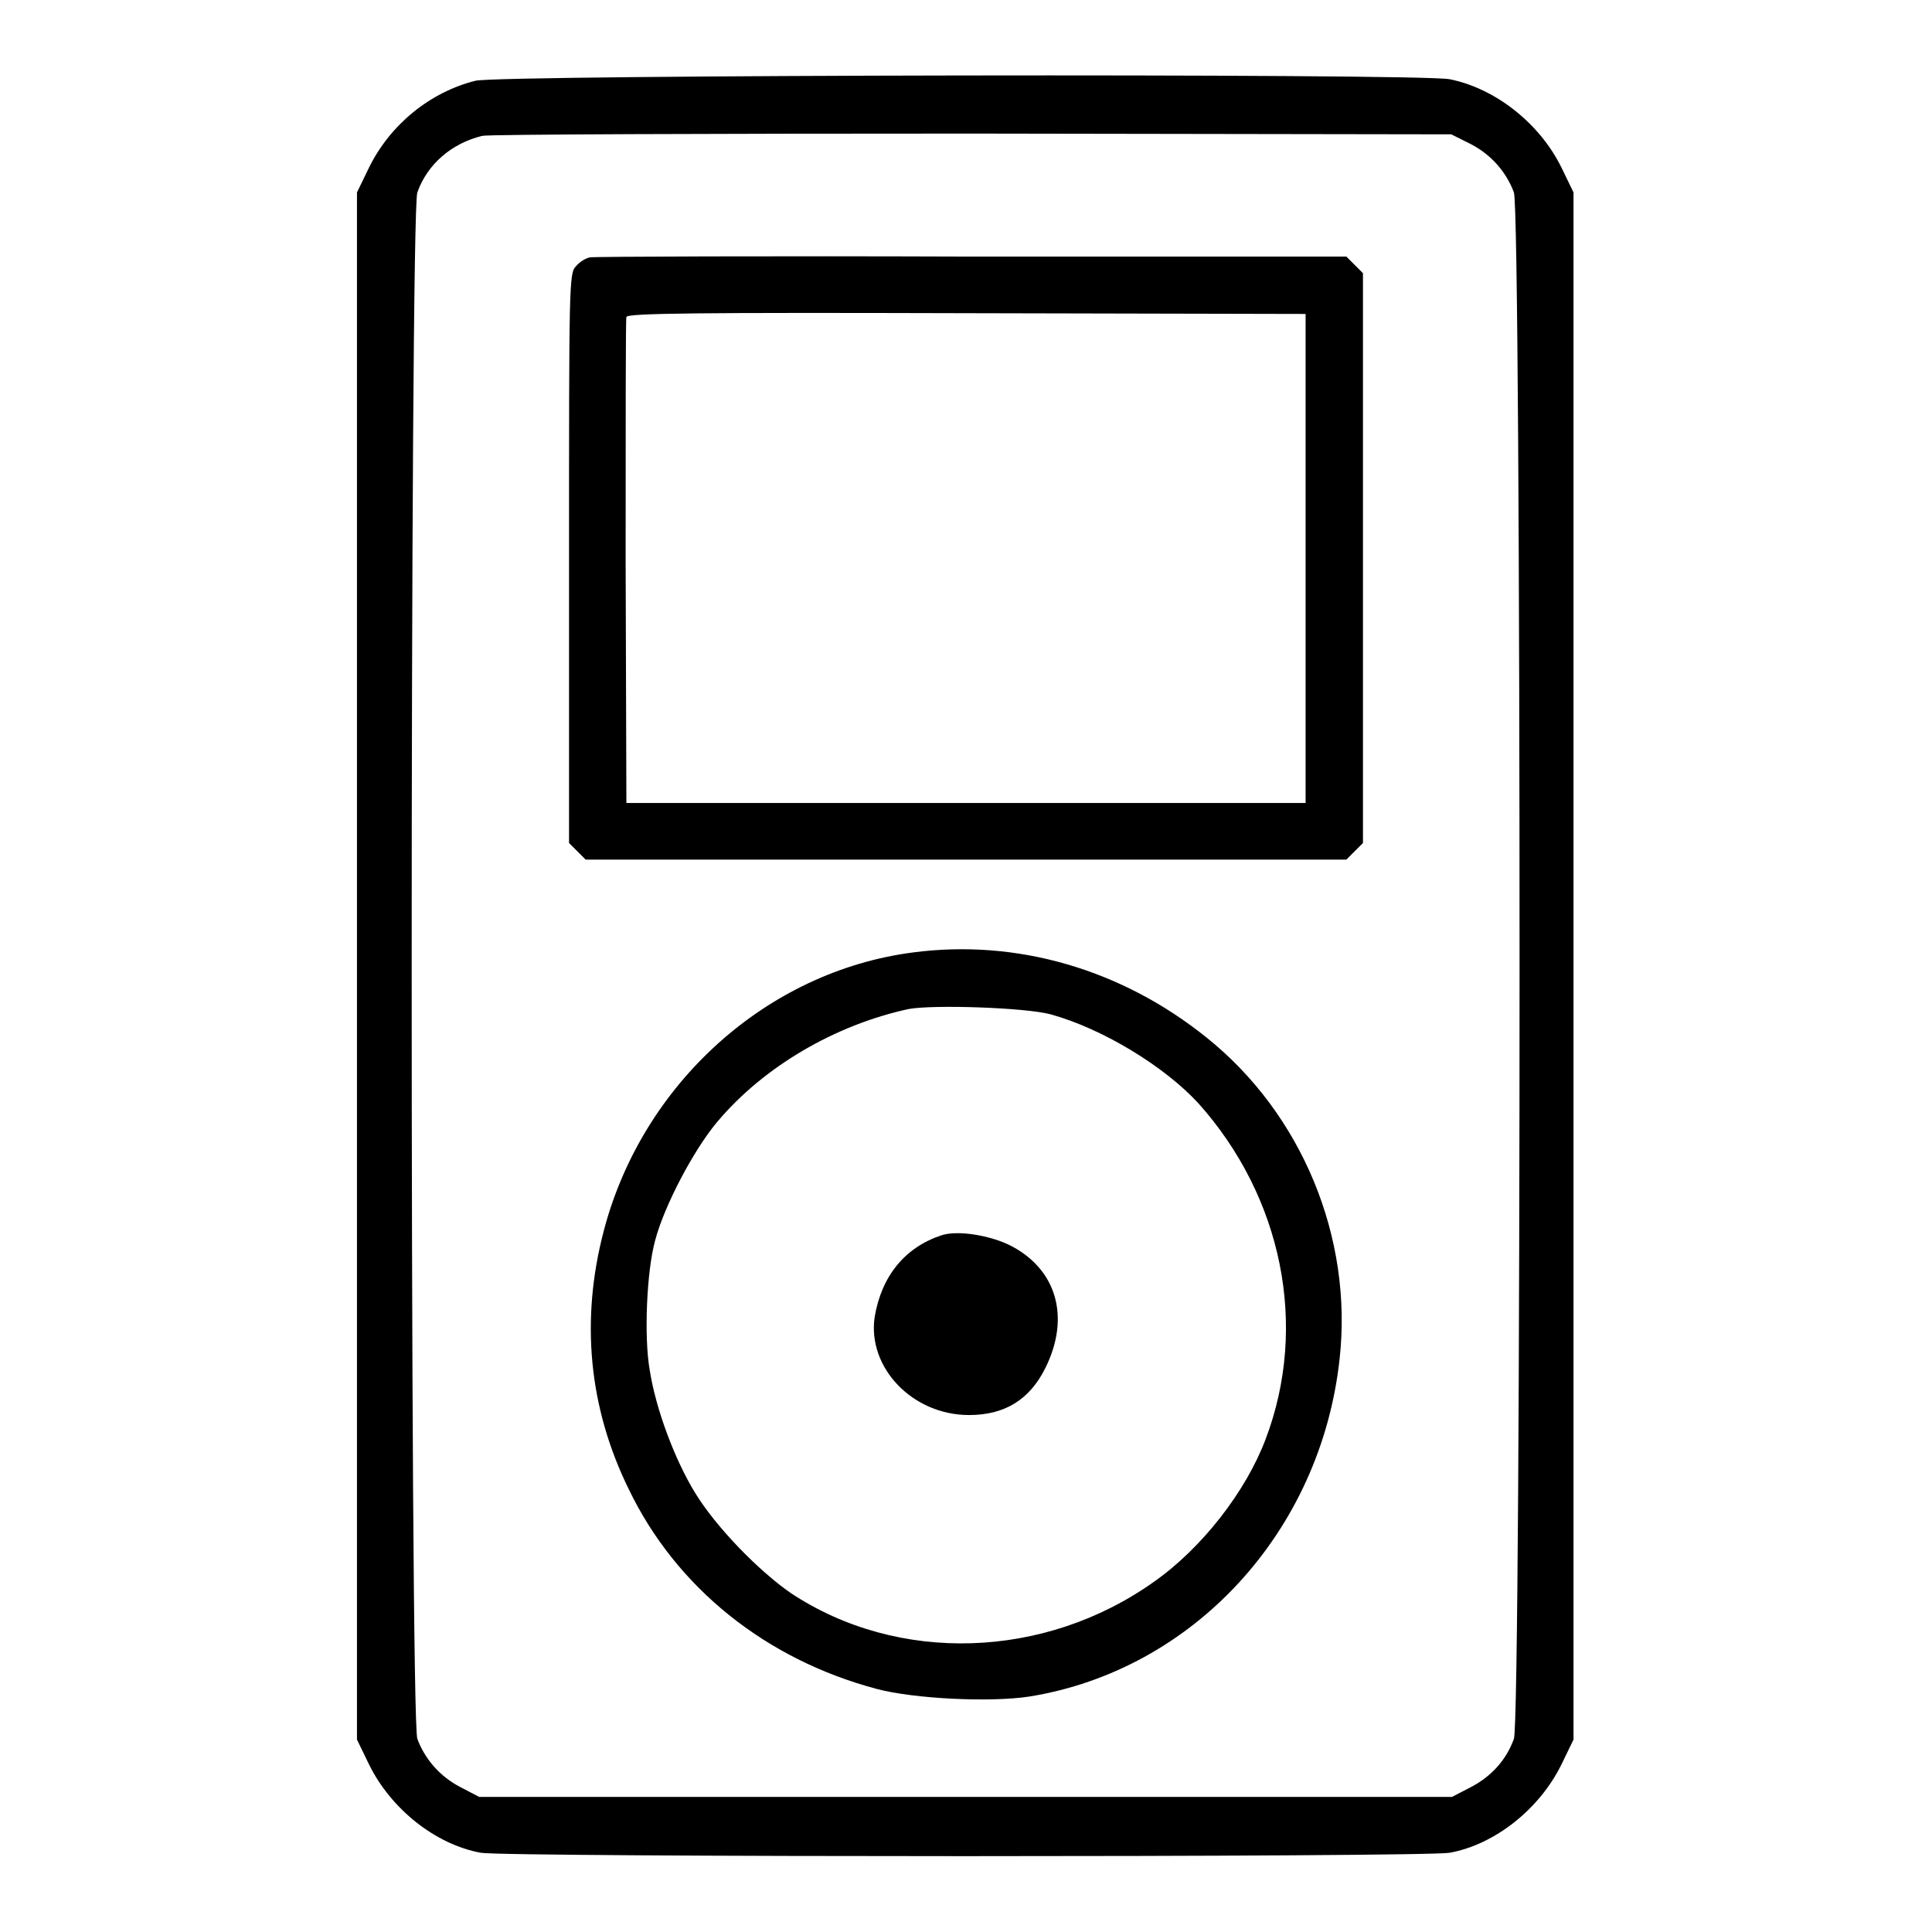
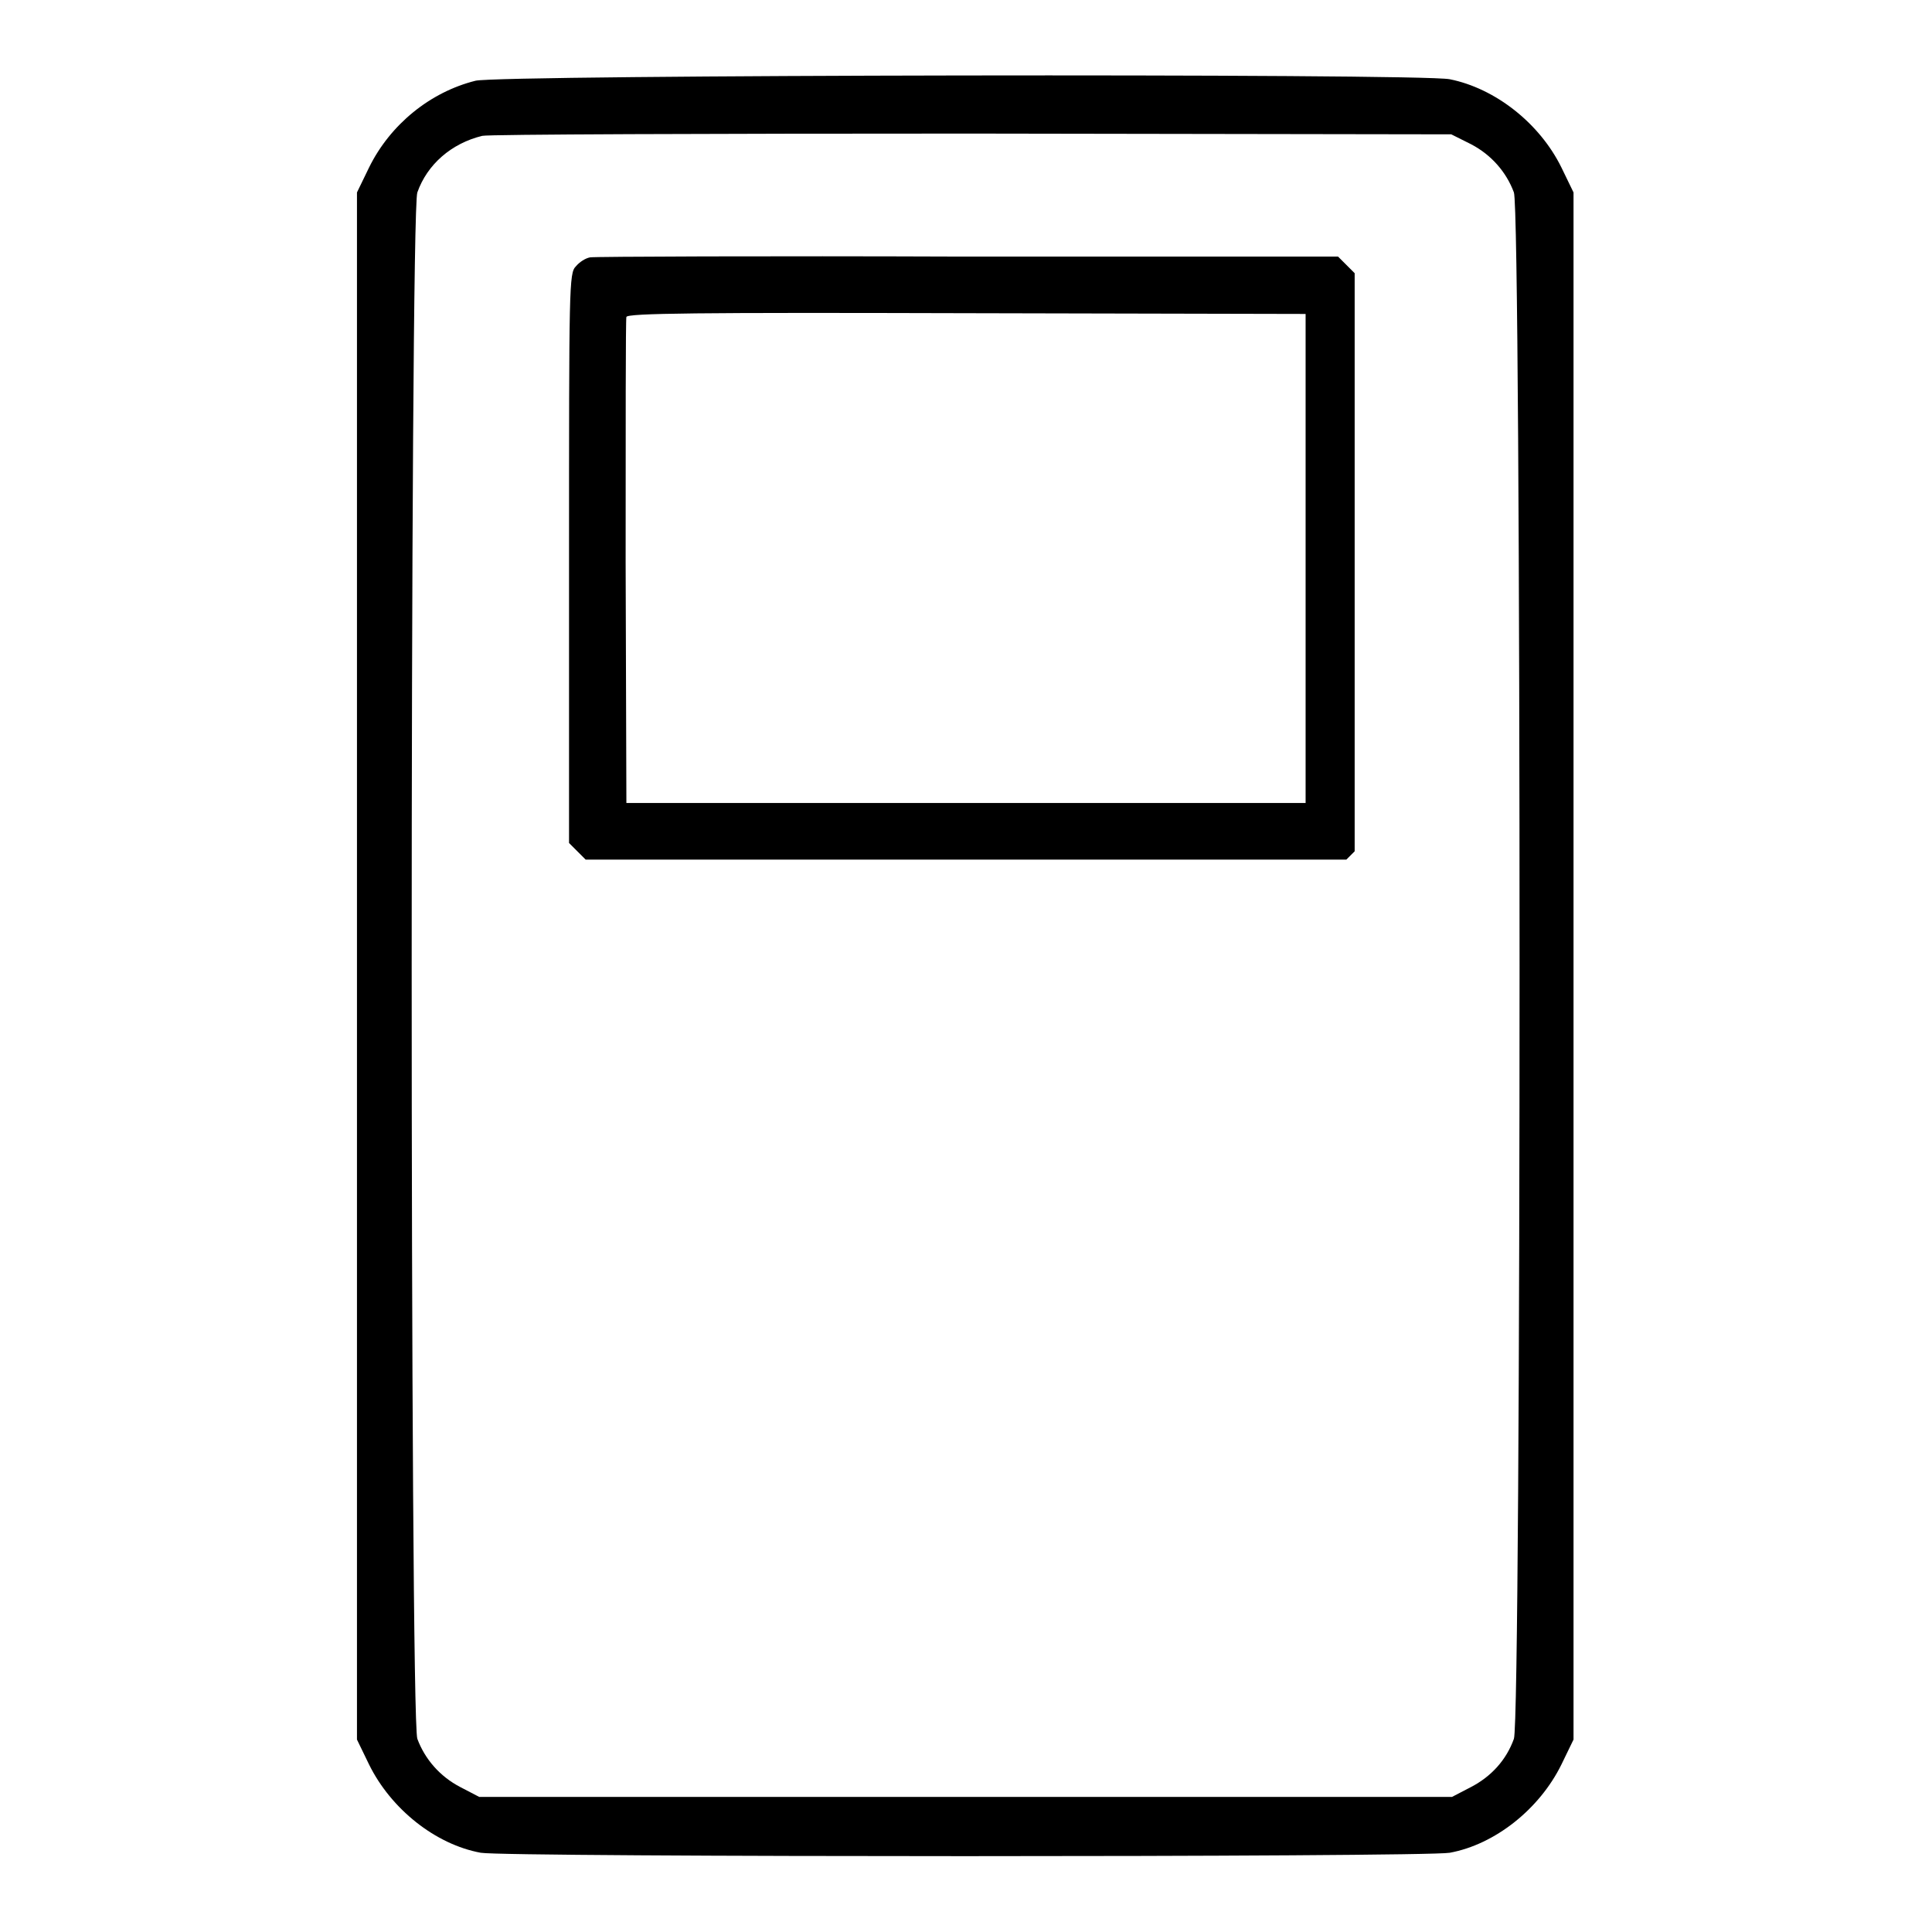
<svg xmlns="http://www.w3.org/2000/svg" version="1.1" x="0px" y="0px" viewBox="0 0 256 256" enable-background="new 0 0 256 256" xml:space="preserve">
  <g>
    <g>
      <g>
        <path fill="#000000" d="M63,10.7c-6,1.5-11.3,5.8-14.1,11.5l-1.6,3.3V128v102.5l1.6,3.3c2.9,5.9,8.8,10.6,14.8,11.7c3.3,0.6,125,0.6,128.4,0c6-1.1,11.9-5.8,14.8-11.7l1.6-3.3V128V25.5l-1.6-3.3c-2.9-5.9-8.8-10.5-14.8-11.7C188.3,9.7,66,9.9,63,10.7z M194.9,19.1c2.7,1.4,4.7,3.7,5.7,6.4c1,2.7,1,202.2,0,204.9c-1,2.8-3,5-5.7,6.4l-2.5,1.3H128H63.5l-2.5-1.3c-2.7-1.4-4.7-3.7-5.7-6.4c-1-2.7-1-202.2,0-204.9c1.3-3.7,4.5-6.5,8.6-7.5c0.8-0.2,30-0.3,64.9-0.3l63.5,0.1L194.9,19.1z" />
-         <path fill="#000000" d="M78.2,34.1c-0.6,0.1-1.4,0.6-1.9,1.2c-0.9,0.9-0.9,2.6-0.9,38.7v37.7l1.1,1.1l1.1,1.1H128h50.4l1.1-1.1l1.1-1.1V74V36.2l-1.1-1.1l-1.1-1.1l-49.6,0C101.5,33.9,78.8,34,78.2,34.1z M173,74v32.4h-45H83l-0.1-31.9c0-17.6,0-32.2,0.1-32.5c0.1-0.5,9.4-0.6,45.1-0.5l44.9,0.1V74L173,74z" />
-         <path fill="#000000" d="M121,126.2c-19.4,2.5-35.9,17.4-41,36.9c-3.1,11.8-2,23.4,3.3,34.2c6.3,13.1,18.2,22.6,32.9,26.5c4.9,1.3,15,1.8,20.2,1c21.7-3.5,38.6-21.8,41.1-44.7c1.8-16.1-5-32.5-17.6-42.6C148.6,128.4,134.7,124.4,121,126.2z M139.2,134.4c6.9,1.9,15.1,6.9,19.6,11.8c11.1,12.4,14.6,29.5,8.9,44.5c-2.6,6.9-8.4,14.4-14.8,18.9c-14.5,10.3-33.9,10.9-48.1,1.5c-4.2-2.9-9.9-8.7-12.7-13.3c-2.7-4.4-5.2-11.1-6-16.2c-0.8-4.5-0.4-13.2,0.7-17.2c1.2-4.6,5.1-12,8.2-15.7c6.2-7.4,15.7-12.9,25.4-15C123.7,133.1,135.8,133.5,139.2,134.4z" />
-         <path fill="#000000" d="M124.7,163.7c-4.8,1.6-7.9,5.4-8.8,10.8c-1,6.7,5,13,12.5,13c4.7,0,8-2,10.1-6.2c3.4-6.8,1.5-13.3-4.9-16.4C130.8,163.6,126.7,163,124.7,163.7z" />
+         <path fill="#000000" d="M78.2,34.1c-0.6,0.1-1.4,0.6-1.9,1.2c-0.9,0.9-0.9,2.6-0.9,38.7v37.7l1.1,1.1l1.1,1.1H128h50.4l1.1-1.1V74V36.2l-1.1-1.1l-1.1-1.1l-49.6,0C101.5,33.9,78.8,34,78.2,34.1z M173,74v32.4h-45H83l-0.1-31.9c0-17.6,0-32.2,0.1-32.5c0.1-0.5,9.4-0.6,45.1-0.5l44.9,0.1V74L173,74z" />
      </g>
    </g>
  </g>
</svg>